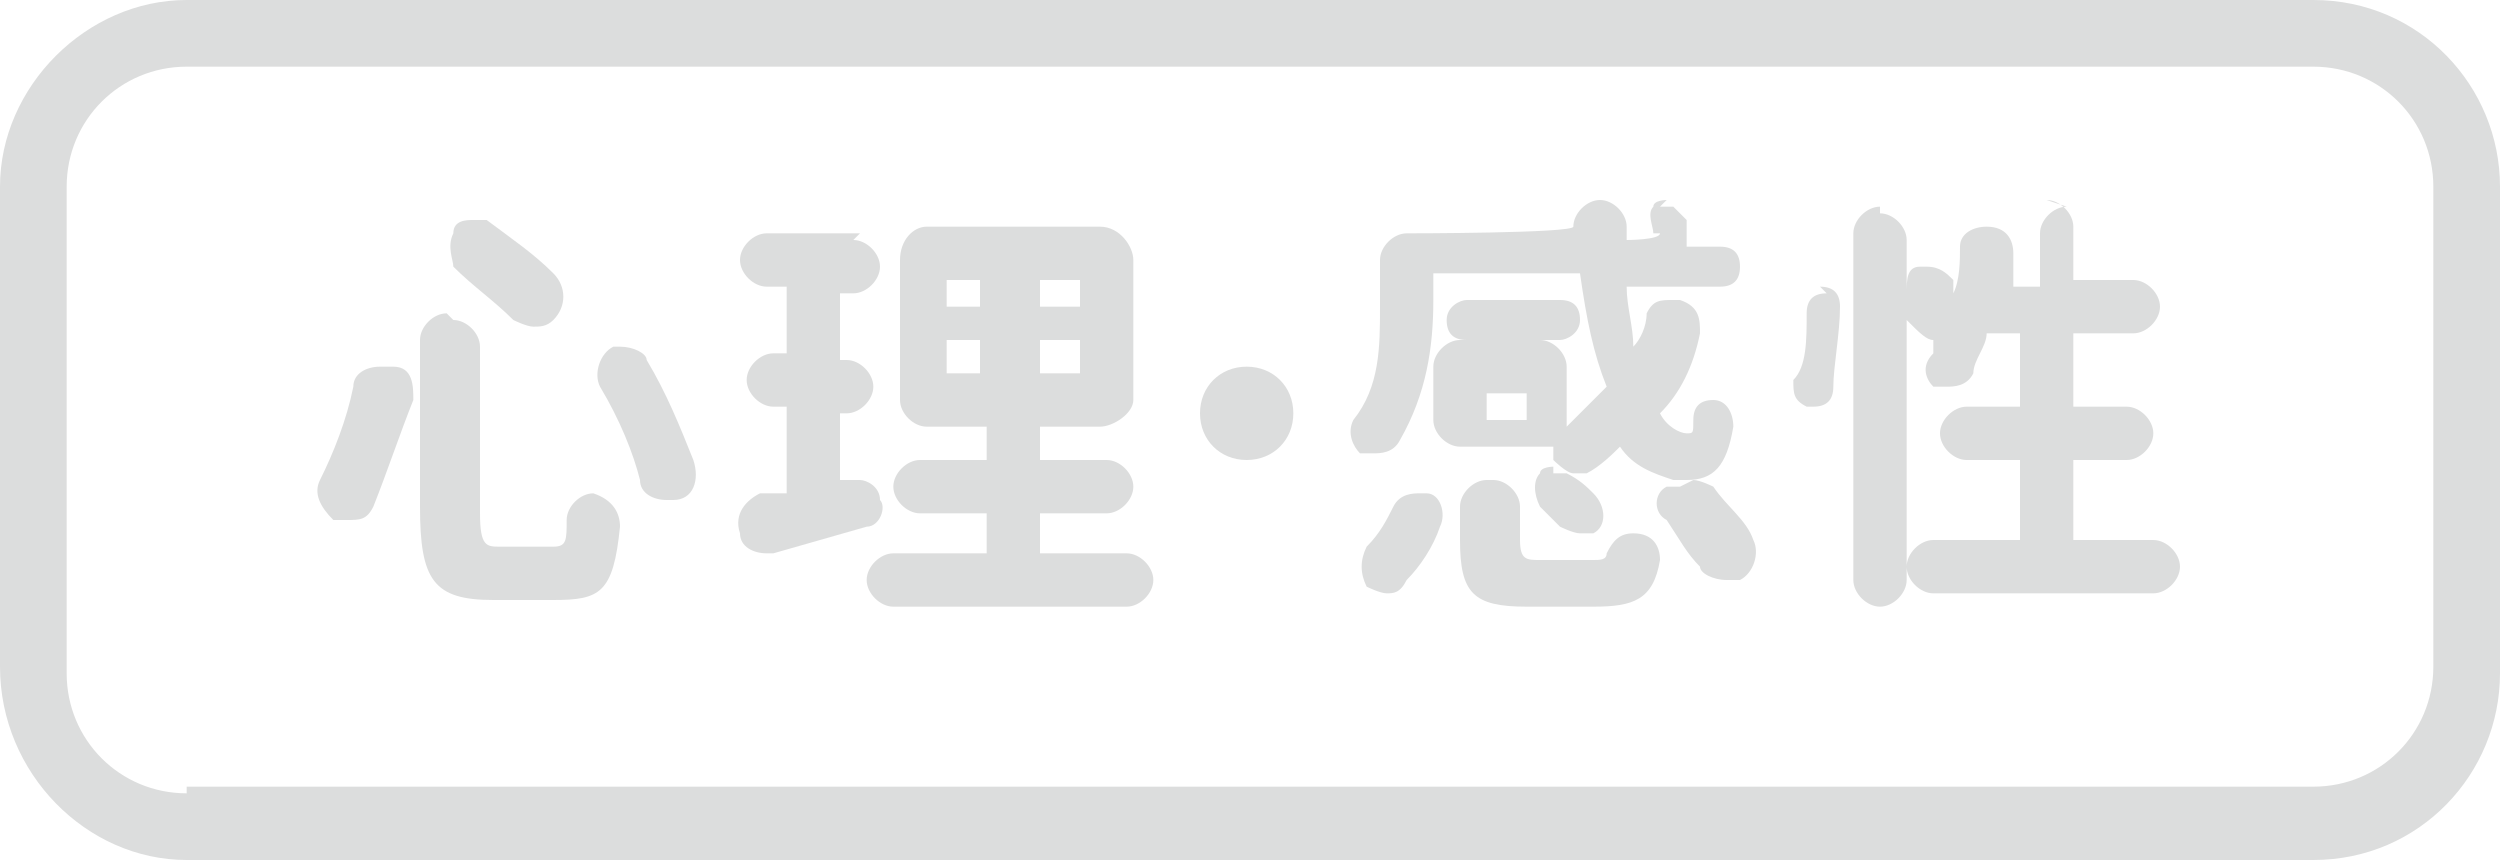
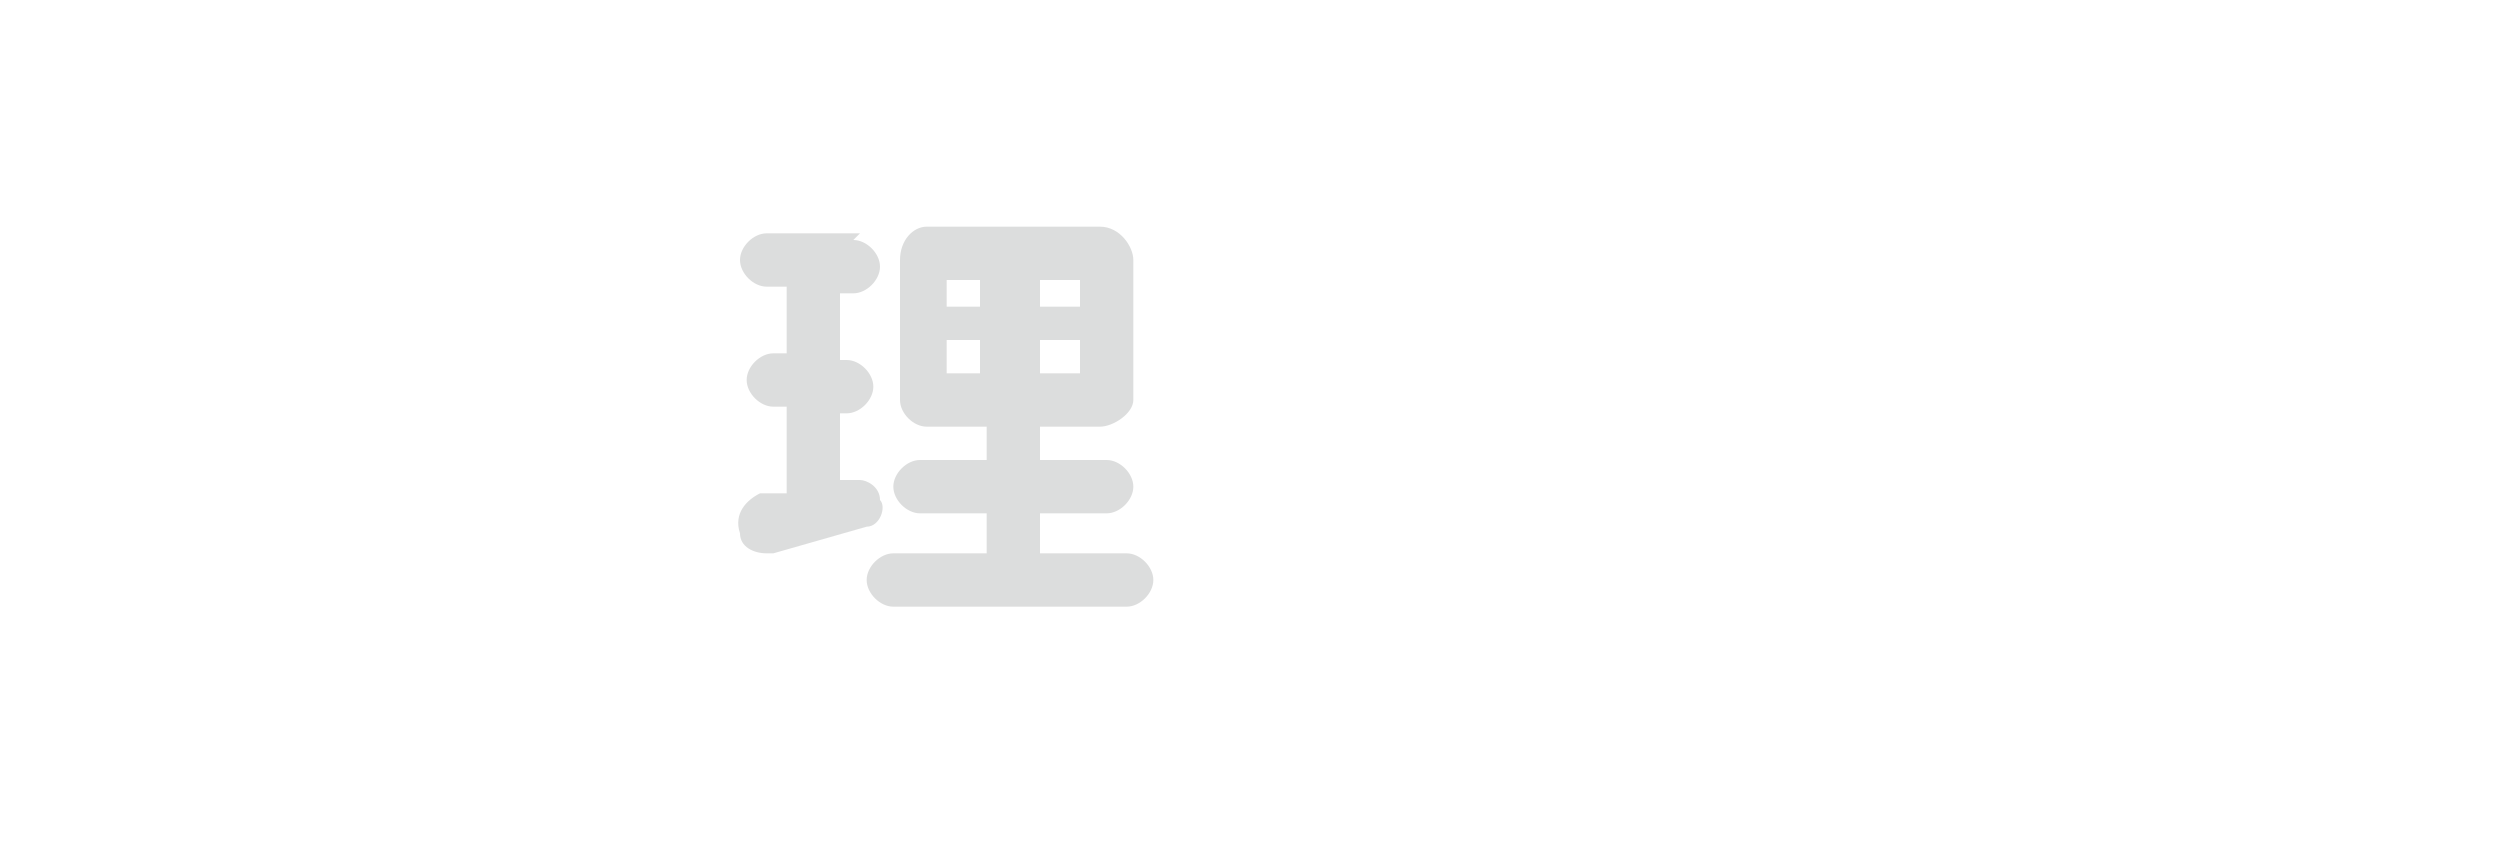
<svg xmlns="http://www.w3.org/2000/svg" id="_レイヤー_1" version="1.1" viewBox="0 0 37.5 12.9">
  <defs>
    <style>
      .st0 {
        fill: #dcdddd;
      }
    </style>
  </defs>
-   <path class="st0" d="M2.8,11.9c-1,0-1.8-.8-1.8-1.8V2.8c0-1,.8-1.8,1.8-1.8h31.9c1,0,1.8.8,1.8,1.8v7.2c0,1-.8,1.8-1.8,1.8H2.8M34.7,0H2.8C1.3,0,0,1.3,0,2.8v7.2c0,1.6,1.3,2.9,2.8,2.9h31.9c1.6,0,2.8-1.3,2.8-2.8V2.8C37.5,1.3,36.3,0,34.7,0h0" />
-   <path class="st0" d="M5.7,5.5c-.2,0-.4.1-.4.3-.1.5-.3,1-.5,1.4-.1.2,0,.4.2.6,0,0,.2,0,.2,0,.2,0,.3,0,.4-.2.2-.5.4-1.1.6-1.6,0-.2,0-.5-.3-.5h0M9.4,5.2c0,0-.1,0-.2,0-.2.1-.3.4-.2.6.3.5.5,1,.6,1.4,0,.2.2.3.4.3s0,0,.1,0c.3,0,.4-.3.3-.6-.2-.5-.4-1-.7-1.5,0-.1-.2-.2-.4-.2M6.7,4.7c-.2,0-.4.2-.4.4v2.5c0,1.1.2,1.4,1.1,1.4h.9c.7,0,.9-.1,1-1.1,0-.2-.1-.4-.4-.5h0c-.2,0-.4.2-.4.4,0,.3,0,.4-.2.4h-.8c-.2,0-.3,0-.3-.5v-2.5c0-.2-.2-.4-.4-.4M7.1,3.3c-.1,0-.3,0-.3.2-.1.2,0,.4,0,.5.3.3.6.5.9.8,0,0,.2.1.3.1s.2,0,.3-.1c.2-.2.2-.5,0-.7-.3-.3-.6-.5-1-.8,0,0-.1,0-.2,0" />
  <path class="st0" d="M12.9,3.5h-1.4c-.2,0-.4.2-.4.4s.2.4.4.4h.3v1h-.2c-.2,0-.4.2-.4.4s.2.4.4.4h.2v1.3h-.4c-.2.1-.4.3-.3.6,0,.2.2.3.4.3s0,0,.1,0l1.4-.4c.2,0,.3-.3.2-.4,0-.2-.2-.3-.3-.3h-.3c0,0,0-1,0-1h.1c.2,0,.4-.2.4-.4s-.2-.4-.4-.4h-.1v-1h.2c.2,0,.4-.2.4-.4s-.2-.4-.4-.4M14.2,5.6v-.5h.5v.5h-.5M15.6,5.6v-.5h.6v.5h-.6M14.2,4.6v-.4h.5v.4h-.5M15.6,4.6v-.4h.6v.4h-.6M16.5,3.4h-2.6c-.2,0-.4.2-.4.5v2.1c0,.2.2.4.4.4h.9v.5h-1c-.2,0-.4.2-.4.4s.2.4.4.4h1v.6h-1.4c-.2,0-.4.2-.4.4s.2.4.4.4h3.5c.2,0,.4-.2.4-.4s-.2-.4-.4-.4h-1.3v-.6h1c.2,0,.4-.2.4-.4s-.2-.4-.4-.4h-1v-.5h.9c.2,0,.5-.2.5-.4v-2.1c0-.2-.2-.5-.5-.5" />
-   <path class="st0" d="M18.7,5.5c-.4,0-.7.3-.7.7s.3.7.7.7.7-.3.7-.7-.3-.7-.7-.7" />
-   <path class="st0" d="M21.3,7.4c-.1,0-.3,0-.4.2-.1.2-.2.4-.4.6-.1.2-.1.4,0,.6,0,0,.2.1.3.1s.2,0,.3-.2c.2-.2.4-.5.5-.8.1-.2,0-.5-.2-.5,0,0,0,0-.1,0M25.2,7.3c0,0-.2,0-.2,0-.2.1-.2.4,0,.5.2.3.3.5.5.7,0,.1.2.2.4.2s.1,0,.2,0c.2-.1.3-.4.2-.6-.1-.3-.4-.5-.6-.8,0,0-.2-.1-.3-.1M22.3,7.2c-.2,0-.4.2-.4.4v.5c0,.8.2,1,1,1h1c.6,0,.9-.1,1-.7,0-.2-.1-.4-.4-.4h0c-.2,0-.3.1-.4.3,0,.1-.1.1-.2.1h-.8c-.2,0-.3,0-.3-.3v-.5c0-.2-.2-.4-.4-.4M23.3,7c0,0-.2,0-.2.1-.1.1-.1.3,0,.5l.3.3c0,0,.2.1.3.1s.1,0,.2,0c.2-.1.2-.4,0-.6-.1-.1-.2-.2-.4-.3,0,0-.1,0-.2,0M23.4,4.5h-1.4c-.1,0-.3.1-.3.3s.1.3.3.3h1.4c.1,0,.3-.1.3-.3s-.1-.3-.3-.3M22.3,6.3v-.4h.6v.4h-.6M25,3c0,0-.2,0-.2.1-.1.1,0,.3,0,.4h.1c0,.1-.5.1-.5.1v-.2c0-.2-.2-.4-.4-.4h0c-.2,0-.4.2-.4.4h0c0,.1-2.5.1-2.5.1-.2,0-.4.2-.4.4v.7c0,.6,0,1.2-.4,1.7-.1.2,0,.4.1.5,0,0,.1,0,.2,0,.1,0,.3,0,.4-.2.4-.7.5-1.4.5-2.1v-.4h2.2c.1.7.2,1.2.4,1.7-.2.2-.4.4-.6.6h0c0,0,0-.9,0-.9,0-.2-.2-.4-.4-.4h-1.2c-.2,0-.4.2-.4.4v.8c0,.2.2.4.4.4h1.4s0,.1,0,.2c0,0,.2.2.3.2s.1,0,.2,0c.2-.1.4-.3.5-.4.2.3.5.4.8.5,0,0,.1,0,.2,0,.4,0,.6-.2.7-.8,0-.2-.1-.4-.3-.4h0c-.2,0-.3.1-.3.3,0,.2,0,.2-.1.2h0c-.1,0-.3-.1-.4-.3.3-.3.5-.7.6-1.2,0-.2,0-.4-.3-.5,0,0,0,0-.1,0-.2,0-.3,0-.4.2,0,.2-.1.4-.2.5,0-.3-.1-.6-.1-.9h1.4c.2,0,.3-.1.3-.3s-.1-.3-.3-.3h-.5c0-.1,0-.3,0-.4l-.2-.2c0,0-.1,0-.2,0" />
-   <path class="st0" d="M27.4,4.4c-.2,0-.3.1-.3.3,0,.4,0,.8-.2,1,0,.2,0,.3.2.4,0,0,0,0,.1,0,.2,0,.3-.1.3-.3,0-.3.1-.8.1-1.2,0-.2-.1-.3-.3-.3h0M28.2,3.1c-.2,0-.4.2-.4.4v5.2c0,.2.2.4.4.4s.4-.2.4-.4V3.6c0-.2-.2-.4-.4-.4M31,3.1c-.2,0-.4.2-.4.4v.8h-.4c0-.2,0-.3,0-.5,0-.2-.1-.4-.4-.4h0c-.2,0-.4.1-.4.3,0,.2,0,.5-.1.7v-.2c-.1-.1-.2-.2-.4-.2s0,0-.1,0c-.2,0-.2.2-.2.4v.4c.2.2.3.3.4.3v.2c-.2.2-.1.4,0,.5,0,0,.1,0,.2,0,.1,0,.3,0,.4-.2,0-.2.2-.4.2-.6h.5v1.1h-.8c-.2,0-.4.2-.4.4s.2.4.4.4h.8v1.2h-1.3c-.2,0-.4.2-.4.4s.2.4.4.4h3.3c.2,0,.4-.2.4-.4s-.2-.4-.4-.4h-1.2v-1.2h.8c.2,0,.4-.2.4-.4s-.2-.4-.4-.4h-.8v-1.1h.9c.2,0,.4-.2.4-.4s-.2-.4-.4-.4h-.9v-.8c0-.2-.2-.4-.4-.4" />
</svg>